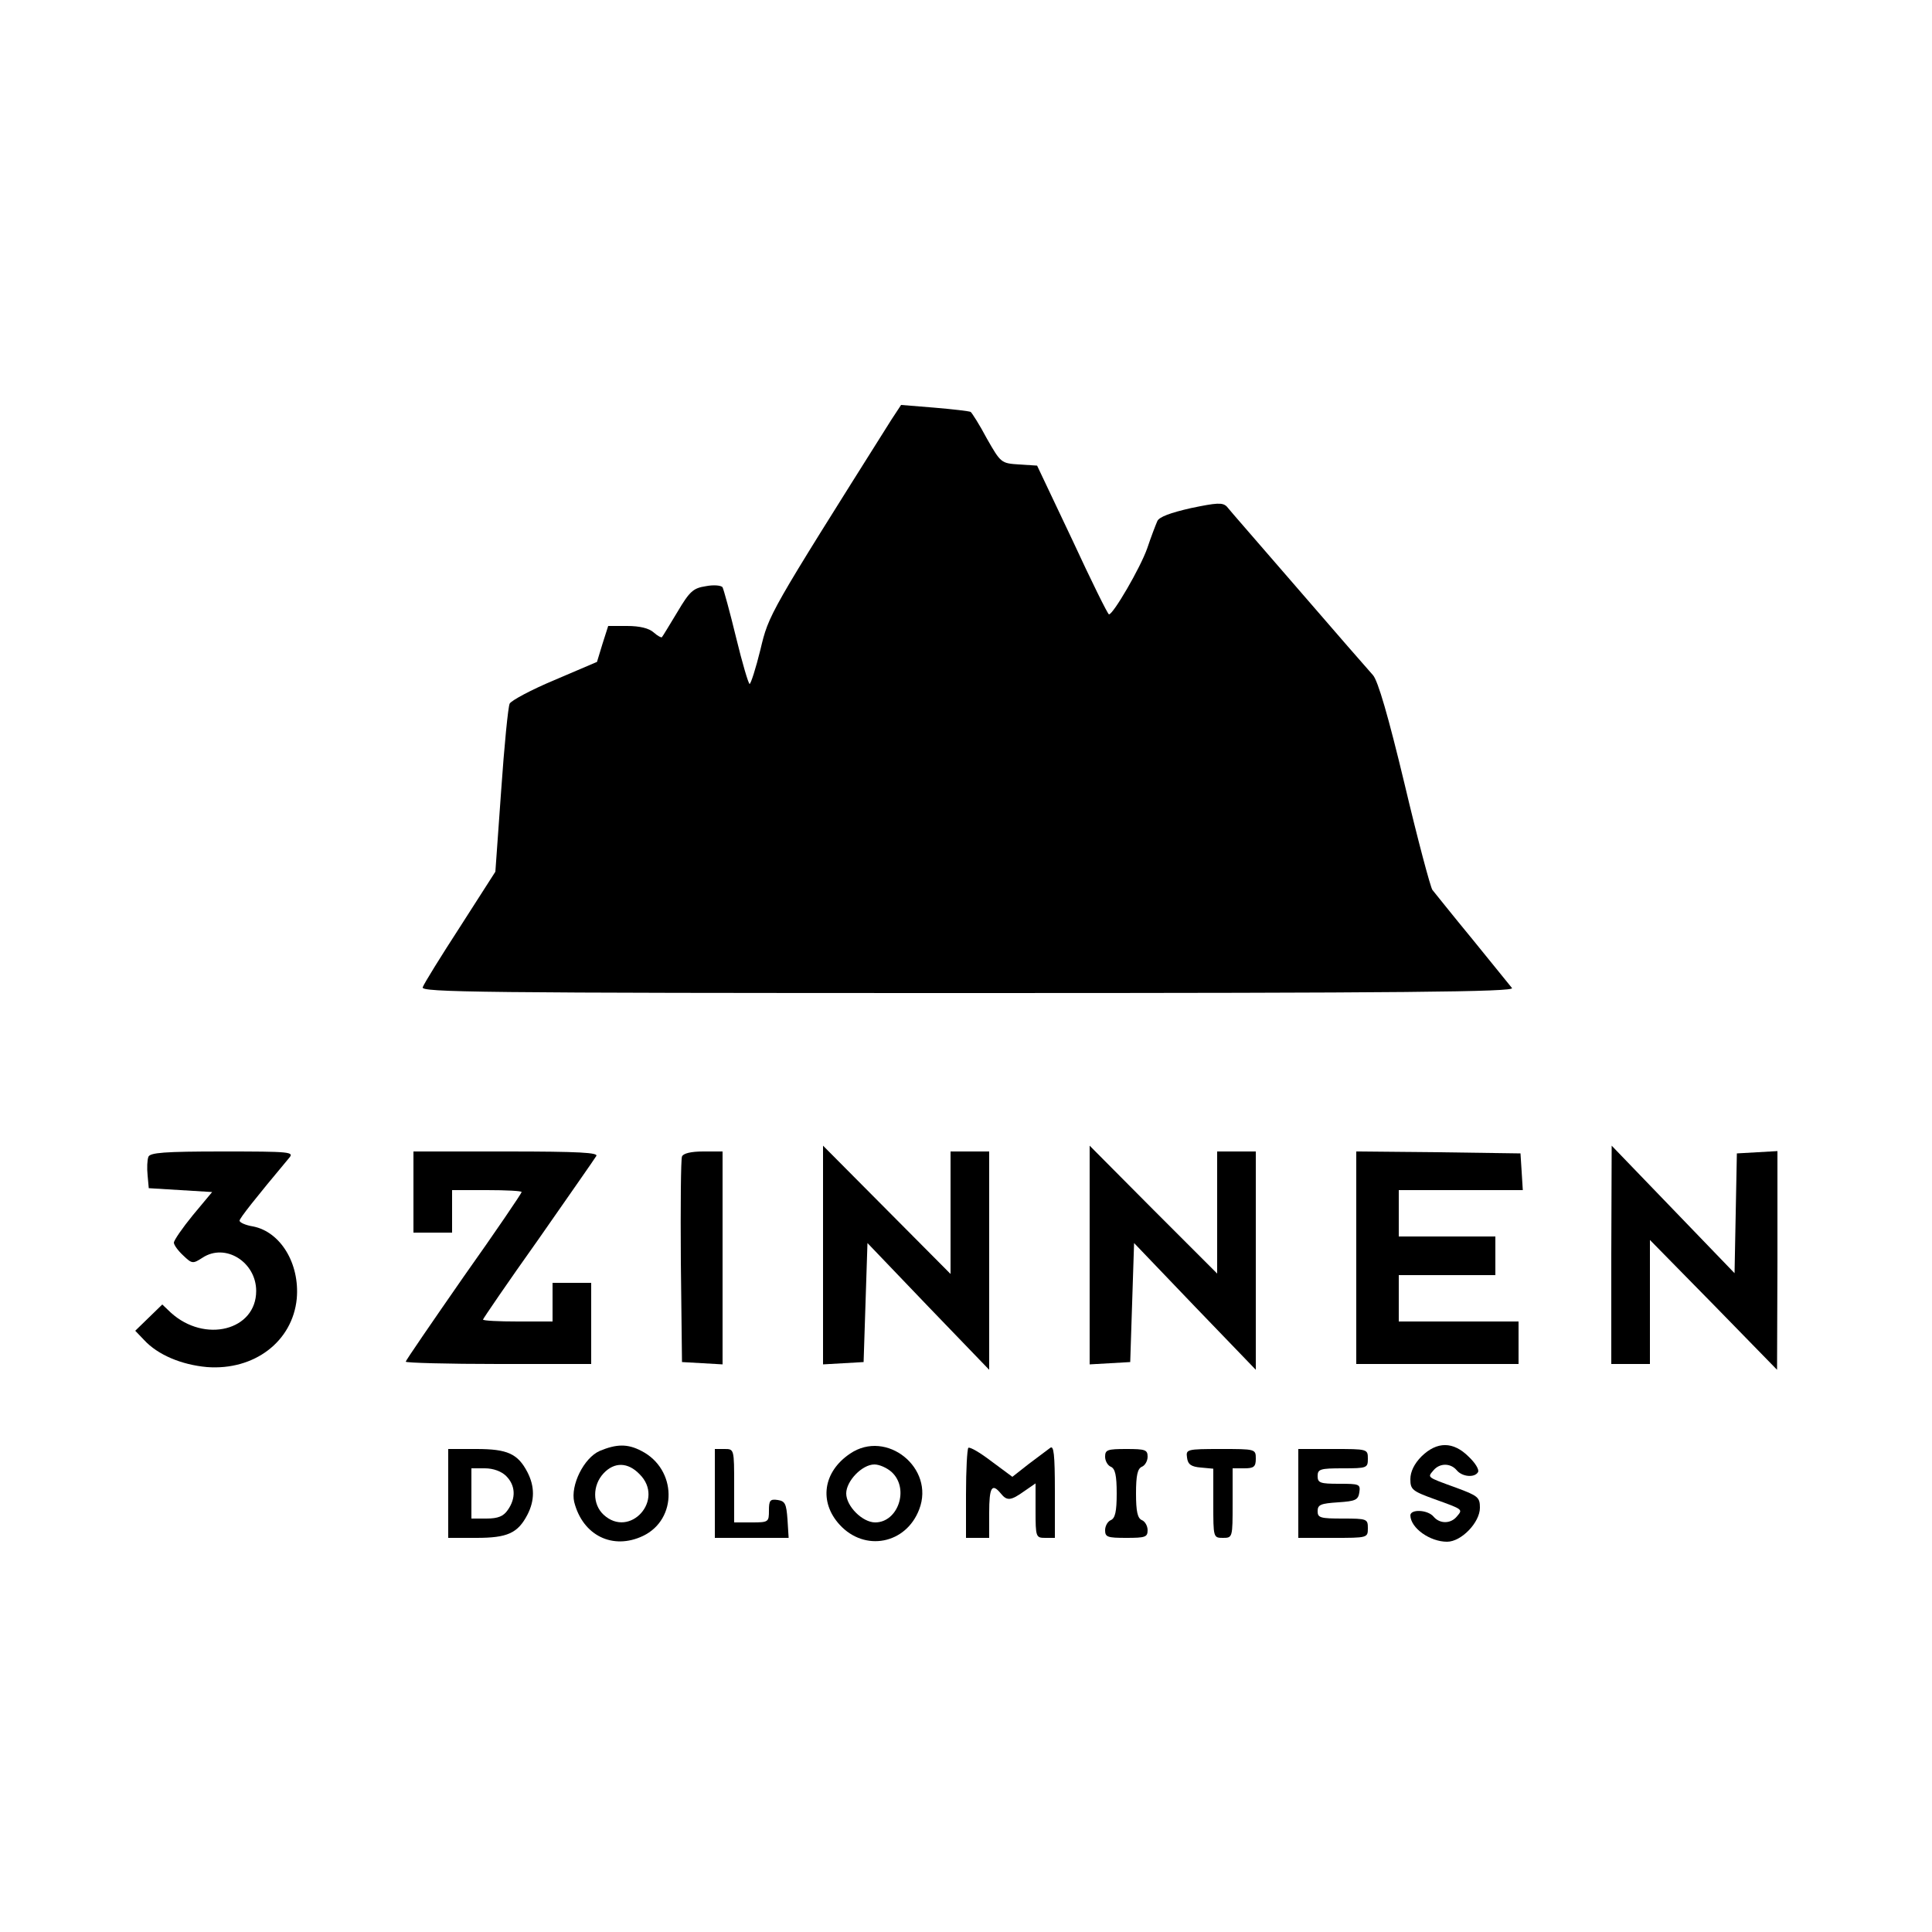
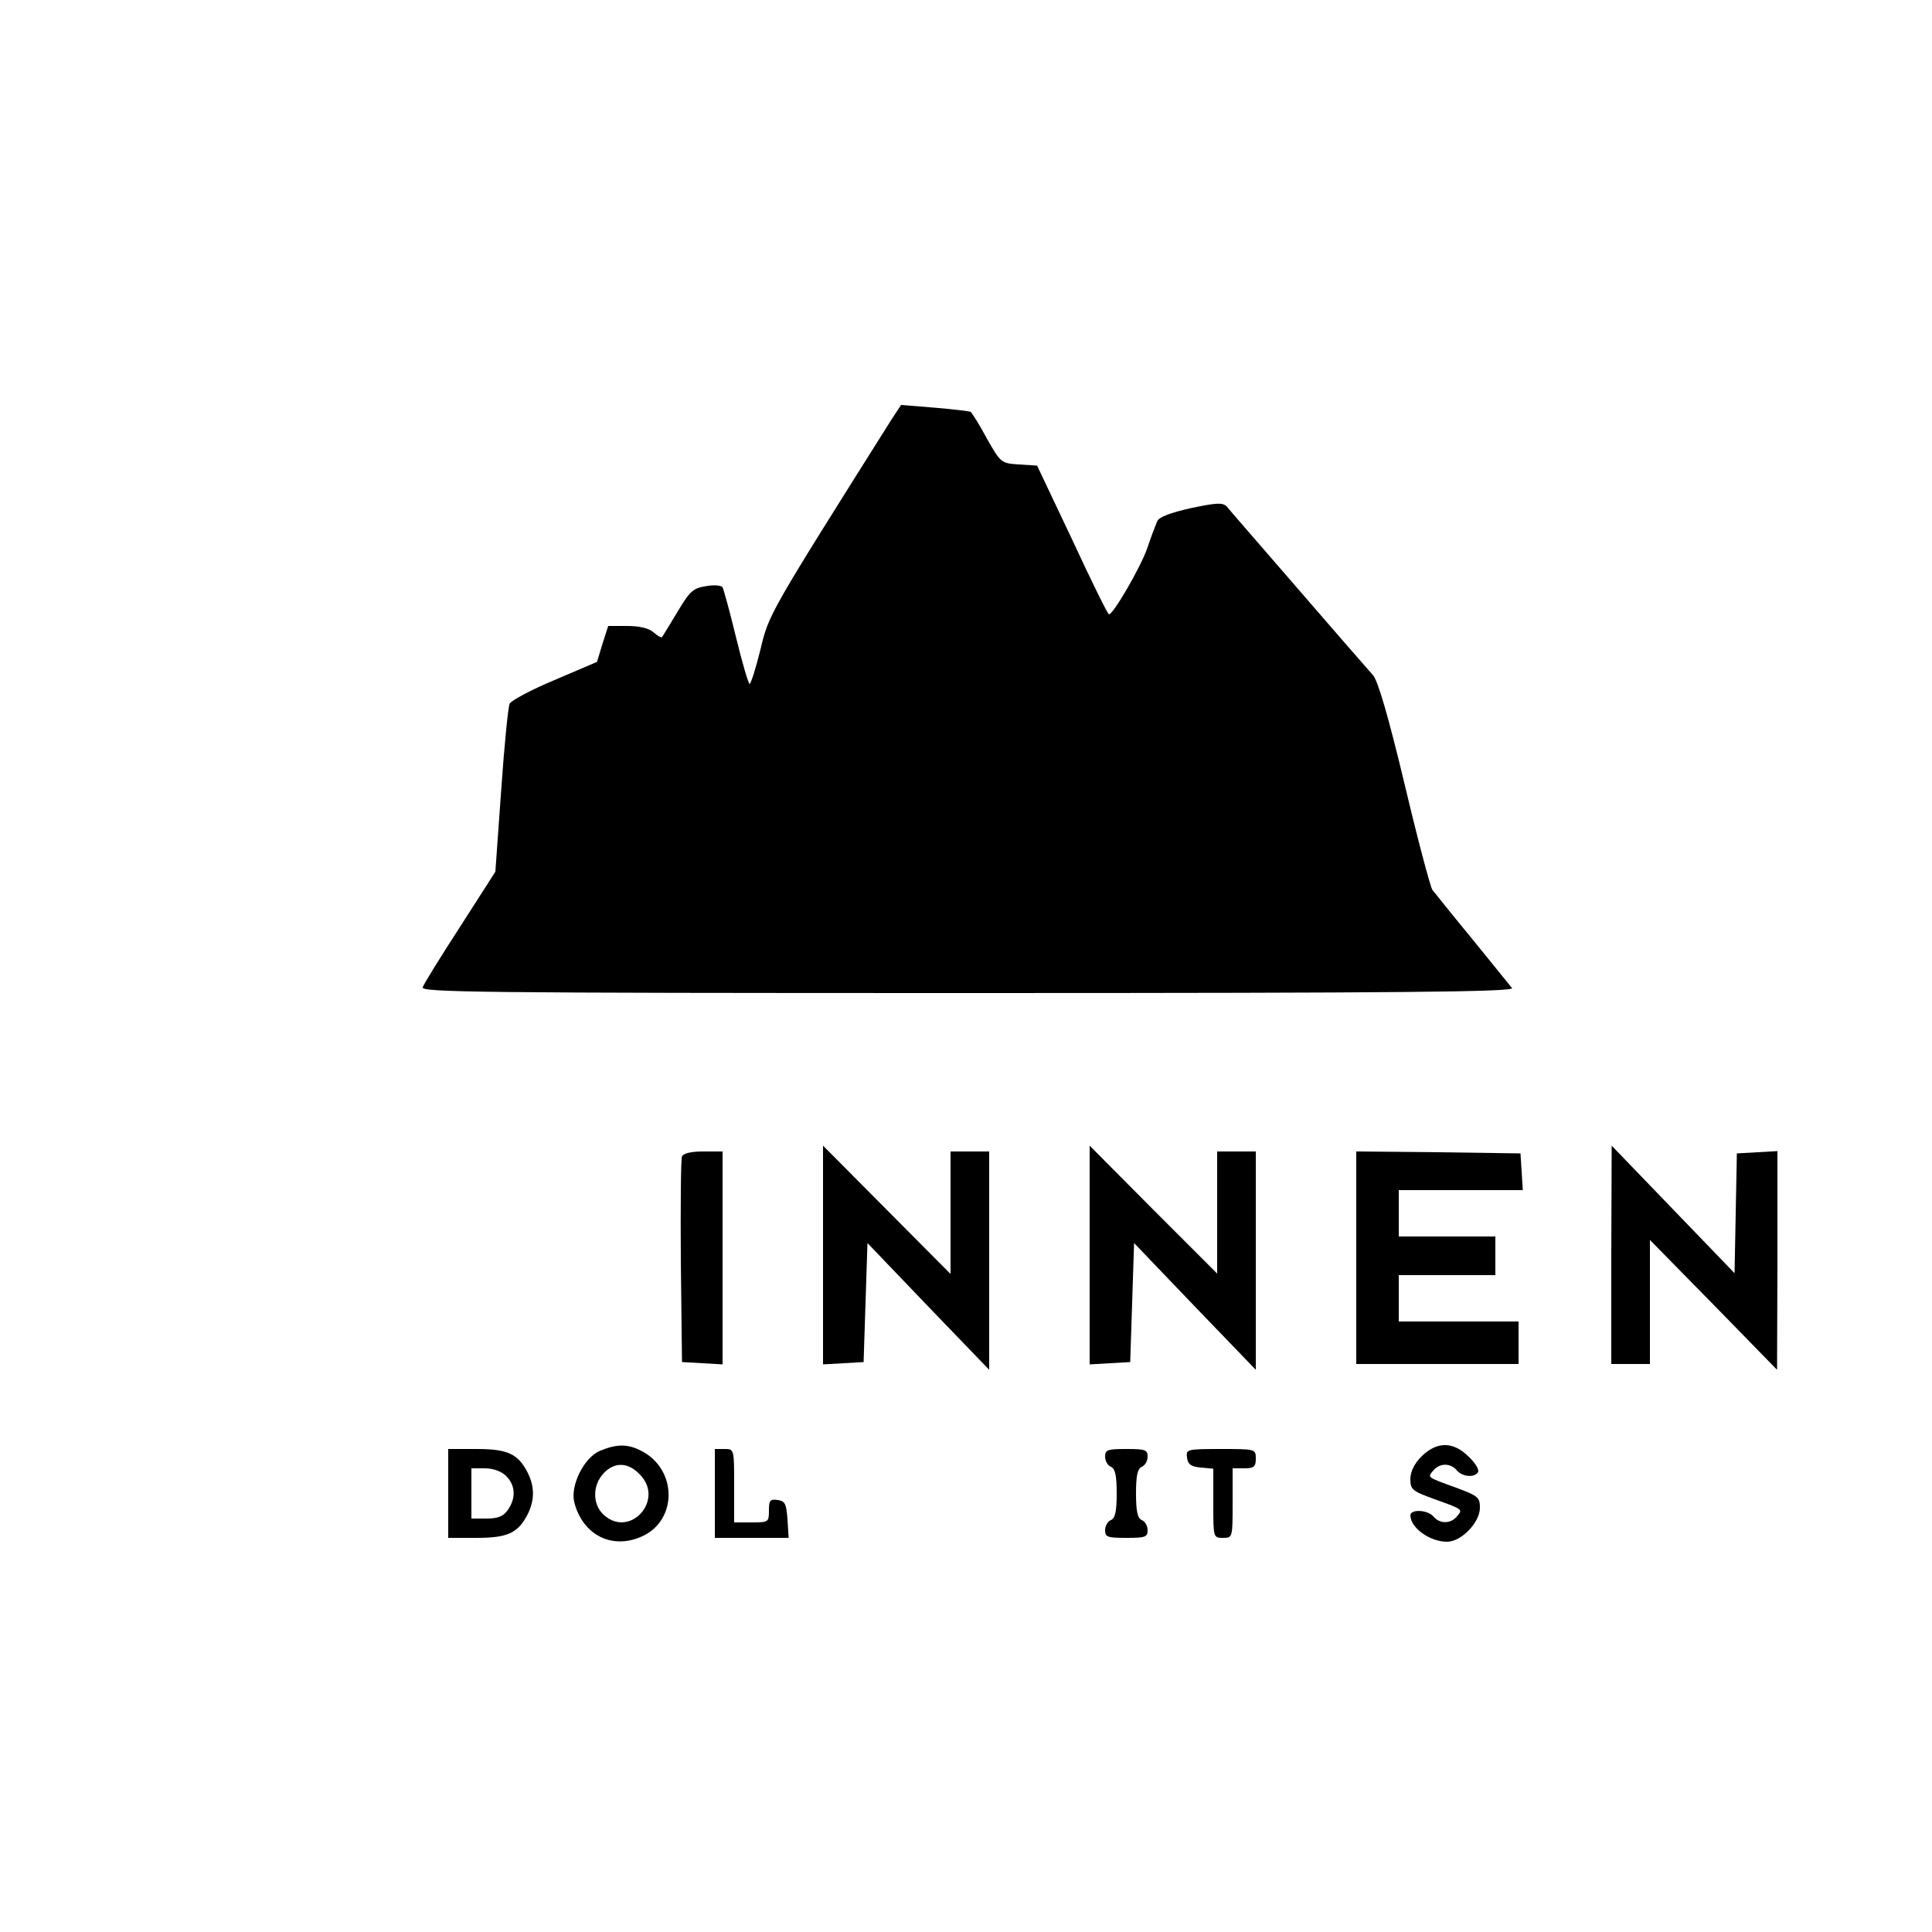
<svg xmlns="http://www.w3.org/2000/svg" version="1.0" width="500pt" height="500pt" viewBox="0 0 500 500" preserveAspectRatio="xMidYMid meet">
  <g transform="translate(0,500) scale(0.1,-0.1)" fill="#000000" stroke="none">
    <path d="M2307 3914 c-318 -505 -317 -503 -339 -595 -12 -49 -25 -89 -28 -89 -3 0 -19 54 -35 120 -16 66 -32 124 -35 130 -3 5 -23 7 -43 3 -33 -5 -42 -13 -74 -67 -20 -33 -38 -63 -40 -65 -1 -2 -11 3 -21 12 -12 11 -36 17 -69 17 l-49 0 -15 -47 -14 -46 -110 -47 c-60 -25 -112 -53 -116 -61 -4 -8 -14 -109 -22 -225 l-15 -210 -91 -142 c-50 -77 -94 -148 -97 -157 -6 -13 138 -15 1411 -15 1132 0 1416 3 1408 13 -5 6 -52 64 -103 127 -52 63 -98 121 -103 127 -5 7 -38 130 -72 274 -42 175 -69 268 -82 282 -11 12 -98 112 -193 222 -95 110 -179 206 -185 214 -11 11 -26 10 -93 -4 -53 -12 -83 -23 -87 -34 -4 -9 -16 -40 -26 -70 -18 -51 -88 -171 -99 -171 -3 0 -46 87 -95 193 l-91 192 -47 3 c-46 3 -47 4 -83 67 -19 36 -39 67 -42 69 -4 2 -46 7 -94 11 l-86 7 -25 -38z" />
    <path d="M2130 1752 l0 -283 53 3 52 3 5 154 5 154 157 -164 158 -164 0 283 0 282 -50 0 -50 0 0 -159 0 -158 -165 166 -165 166 0 -283z" />
    <path d="M2820 1752 l0 -283 53 3 52 3 5 154 5 154 157 -164 158 -164 0 283 0 282 -50 0 -50 0 0 -158 0 -158 -165 165 -165 166 0 -283z" />
    <path d="M4170 1753 l0 -283 50 0 50 0 0 161 0 160 165 -168 164 -168 1 283 0 283 -52 -3 -53 -3 -3 -155 -3 -155 -159 165 -159 165 -1 -282z" />
-     <path d="M384 2006 c-3 -8 -4 -29 -2 -48 l3 -33 82 -5 82 -5 -50 -60 c-27 -33 -49 -65 -49 -71 0 -6 11 -21 24 -33 23 -22 25 -22 50 -6 59 39 139 -11 139 -86 0 -102 -133 -136 -221 -56 l-22 21 -35 -34 -35 -34 23 -24 c35 -38 96 -64 163 -70 122 -9 221 66 232 177 8 91 -42 173 -113 187 -19 3 -35 10 -35 15 0 6 41 58 128 162 14 16 5 17 -172 17 -151 0 -188 -3 -192 -14z" />
-     <path d="M1070 1915 l0 -105 50 0 50 0 0 55 0 55 90 0 c50 0 90 -2 90 -5 0 -3 -67 -102 -150 -219 -82 -118 -150 -217 -150 -220 0 -3 108 -6 240 -6 l240 0 0 105 0 105 -50 0 -50 0 0 -50 0 -50 -90 0 c-49 0 -90 2 -90 5 0 2 64 96 143 207 78 112 146 209 150 216 7 9 -43 12 -232 12 l-241 0 0 -105z" />
    <path d="M1765 2007 c-3 -7 -4 -129 -3 -272 l3 -260 53 -3 52 -3 0 275 0 276 -50 0 c-32 0 -52 -5 -55 -13z" />
    <path d="M3510 1745 l0 -275 210 0 210 0 0 55 0 55 -155 0 -155 0 0 60 0 60 125 0 125 0 0 50 0 50 -125 0 -125 0 0 60 0 60 161 0 160 0 -3 48 -3 47 -212 3 -213 2 0 -275z" />
    <path d="M1552 1245 c-41 -18 -76 -89 -66 -132 22 -87 100 -125 178 -88 90 43 88 173 -4 220 -36 19 -65 18 -108 0z m103 -60 c67 -66 -25 -168 -93 -105 -29 27 -29 76 0 107 28 30 63 29 93 -2z" />
-     <path d="M2200 1238 c-70 -47 -81 -125 -27 -184 65 -71 172 -50 206 40 41 107 -85 208 -179 144z m108 -48 c46 -43 16 -130 -43 -130 -33 0 -75 42 -75 75 0 32 41 75 73 75 13 0 33 -9 45 -20z" />
-     <path d="M2506 1253 c-3 -4 -6 -57 -6 -120 l0 -113 30 0 30 0 0 65 c0 66 7 78 30 50 16 -20 26 -19 61 6 l29 20 0 -70 c0 -69 1 -71 25 -71 l25 0 0 121 c0 96 -3 119 -12 112 -7 -5 -32 -24 -56 -42 l-42 -33 -54 40 c-30 23 -56 38 -60 35z" />
    <path d="M3679 1231 c-19 -19 -29 -40 -29 -59 0 -27 5 -31 63 -52 75 -27 73 -26 57 -45 -16 -19 -44 -19 -60 0 -15 18 -60 20 -60 3 1 -33 51 -68 95 -68 37 0 85 50 85 88 0 27 -5 31 -62 52 -77 28 -74 26 -58 45 16 19 44 19 60 0 14 -17 46 -20 55 -5 4 6 -7 24 -24 40 -40 40 -82 40 -122 1z" />
    <path d="M1160 1135 l0 -115 73 0 c80 0 107 12 132 60 19 37 19 73 0 110 -25 48 -52 60 -132 60 l-73 0 0 -115z m150 45 c24 -24 26 -57 4 -88 -11 -16 -25 -22 -55 -22 l-39 0 0 65 0 65 35 0 c22 0 43 -8 55 -20z" />
    <path d="M1850 1135 l0 -115 96 0 95 0 -3 48 c-3 40 -6 47 -25 50 -20 3 -23 -1 -23 -27 0 -30 -1 -31 -45 -31 l-45 0 0 95 c0 95 0 95 -25 95 l-25 0 0 -115z" />
    <path d="M2860 1230 c0 -11 7 -23 15 -26 11 -5 15 -22 15 -69 0 -47 -4 -64 -15 -69 -8 -3 -15 -15 -15 -26 0 -18 6 -20 55 -20 49 0 55 2 55 20 0 11 -7 23 -15 26 -11 5 -15 22 -15 69 0 47 4 64 15 69 8 3 15 15 15 26 0 18 -6 20 -55 20 -49 0 -55 -2 -55 -20z" />
    <path d="M3072 1228 c2 -18 11 -24 36 -26 l32 -3 0 -90 c0 -88 0 -89 25 -89 25 0 25 1 25 90 l0 90 30 0 c25 0 30 4 30 25 0 25 -1 25 -91 25 -88 0 -90 -1 -87 -22z" />
-     <path d="M3360 1135 l0 -115 90 0 c89 0 90 0 90 25 0 24 -2 25 -65 25 -58 0 -65 2 -65 19 0 17 8 20 53 23 45 3 52 6 55 26 3 21 0 22 -52 22 -49 0 -56 2 -56 20 0 18 7 20 65 20 63 0 65 1 65 25 0 25 -1 25 -90 25 l-90 0 0 -115z" />
  </g>
</svg>